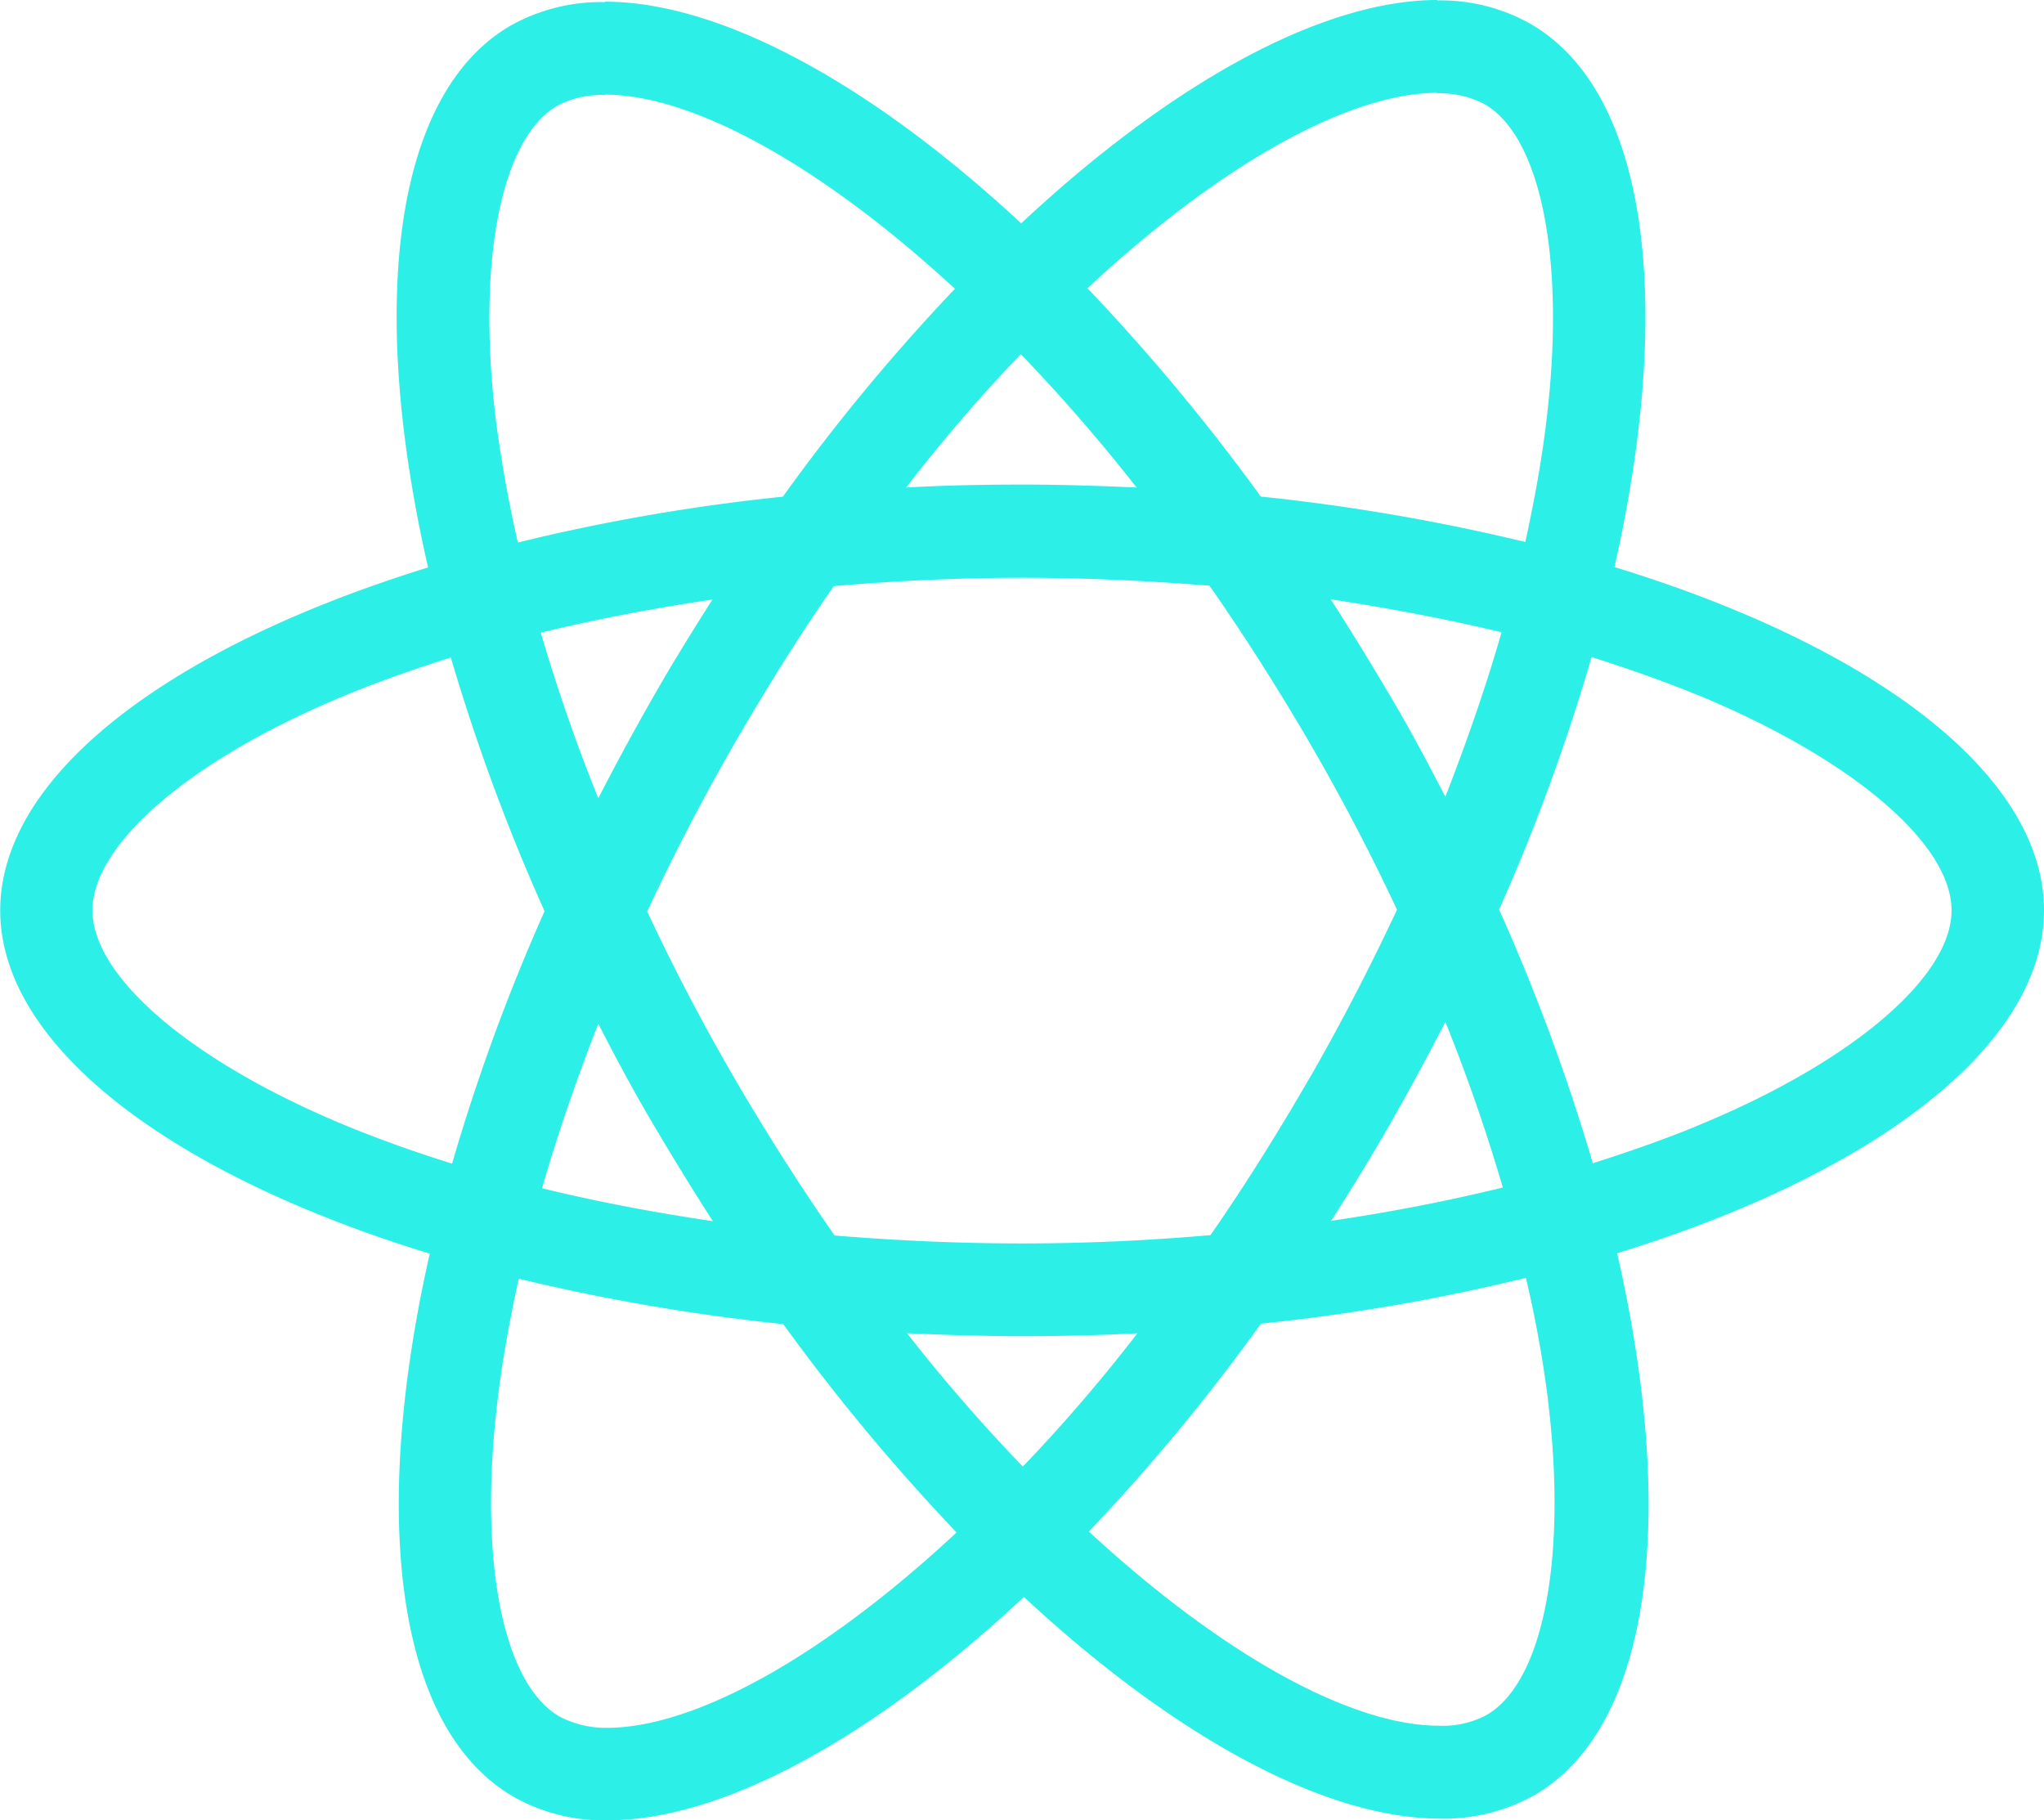
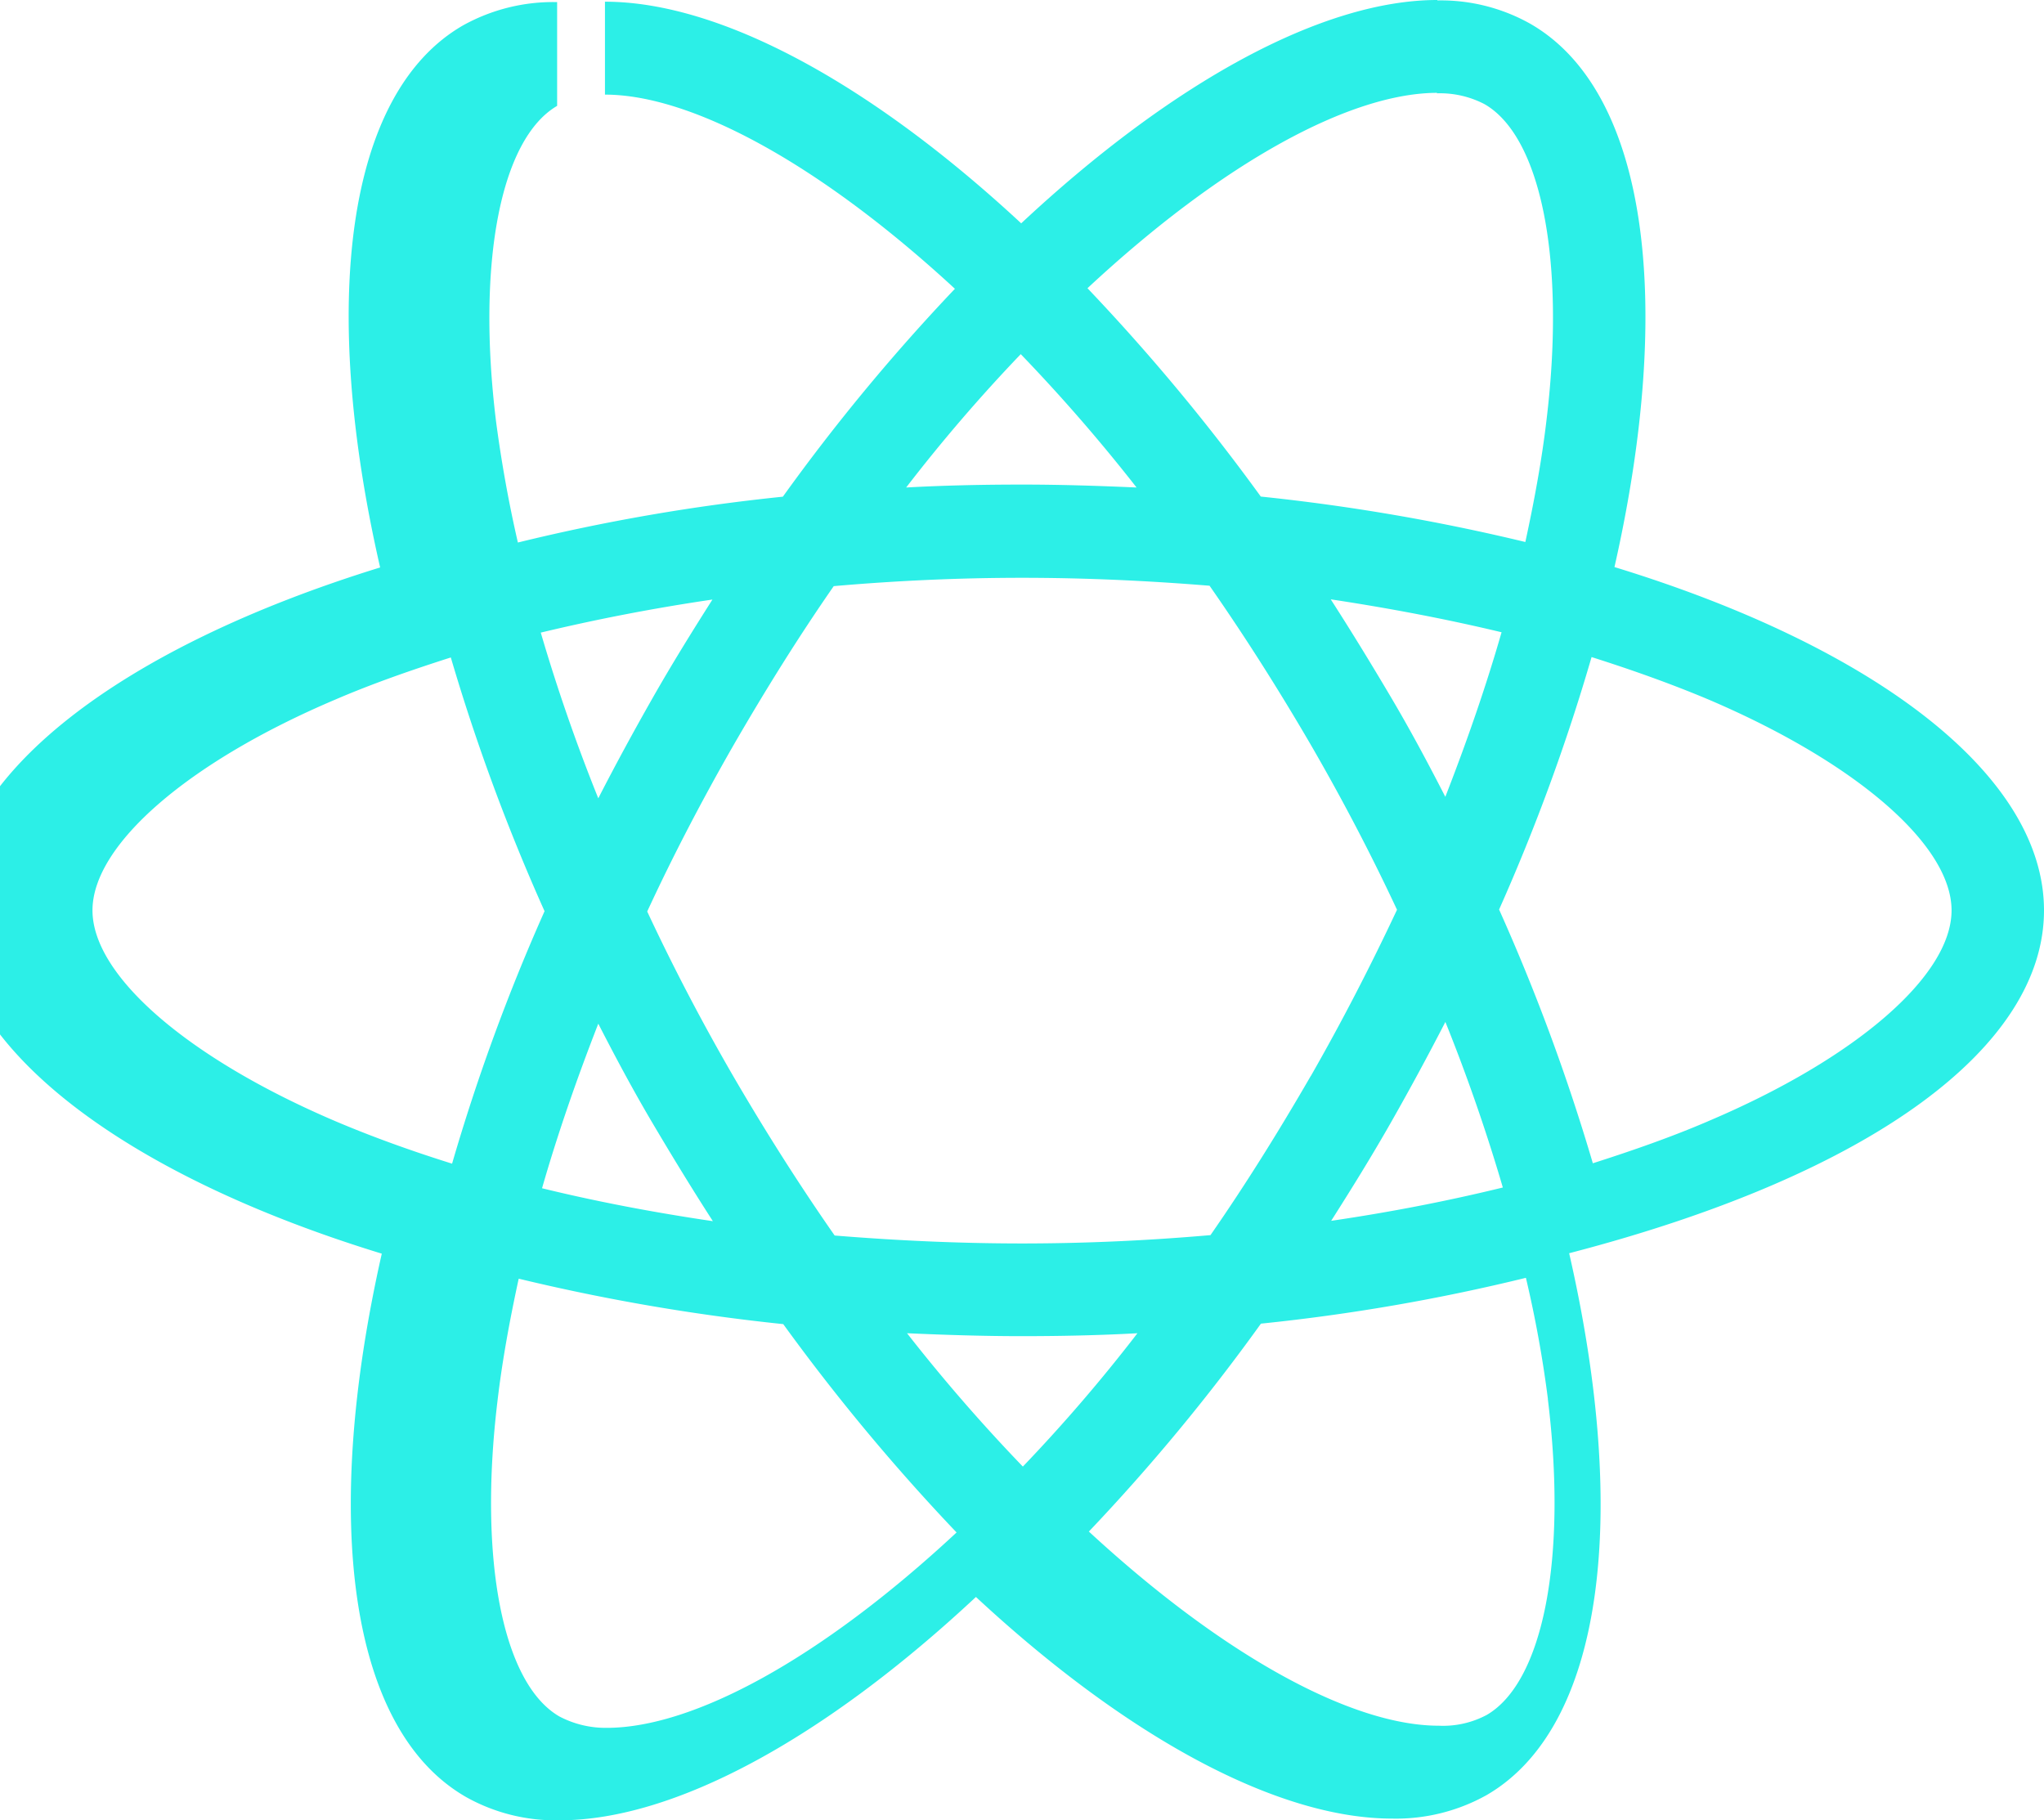
<svg xmlns="http://www.w3.org/2000/svg" width="46.877" height="41.746" viewBox="0 0 46.877 41.746">
-   <path id="Pfad_21180" data-name="Pfad 21180" d="M222.577,98.878c0-3.105-3.889-6.048-9.851-7.873,1.376-6.077.764-10.912-1.93-12.46a4.189,4.189,0,0,0-2.14-.535V80.14a2.212,2.212,0,0,1,1.089.248c1.3.745,1.863,3.583,1.424,7.233-.105.9-.277,1.844-.487,2.809a46.307,46.307,0,0,0-6.067-1.042,46.612,46.612,0,0,0-3.975-4.778c3.115-2.9,6.039-4.481,8.026-4.481V78h0c-2.628,0-6.067,1.873-9.546,5.122-3.478-3.23-6.918-5.083-9.546-5.083v2.131c1.978,0,4.911,1.577,8.026,4.453a45.132,45.132,0,0,0-3.946,4.768,44.62,44.62,0,0,0-6.077,1.051c-.22-.956-.382-1.882-.5-2.771-.449-3.65.105-6.488,1.4-7.243a2.127,2.127,0,0,1,1.1-.248V78.048h0a4.261,4.261,0,0,0-2.159.535c-2.685,1.548-3.287,6.373-1.9,12.431-5.943,1.835-9.813,4.768-9.813,7.864s3.889,6.048,9.851,7.873c-1.376,6.077-.764,10.912,1.93,12.46a4.2,4.2,0,0,0,2.15.535c2.628,0,6.067-1.873,9.546-5.122,3.478,3.23,6.918,5.083,9.546,5.083a4.261,4.261,0,0,0,2.159-.535c2.685-1.548,3.287-6.373,1.9-12.431C218.707,104.917,222.577,101.974,222.577,98.878ZM210.137,92.5c-.354,1.233-.793,2.5-1.29,3.774-.392-.764-.8-1.529-1.252-2.293s-.908-1.51-1.376-2.236C207.576,91.95,208.885,92.2,210.137,92.5Zm-4.376,10.176c-.745,1.29-1.51,2.513-2.3,3.65-1.424.124-2.867.191-4.319.191s-2.886-.067-4.3-.182q-1.19-1.706-2.312-3.631-1.089-1.878-1.987-3.8c.592-1.28,1.261-2.561,1.978-3.812.745-1.29,1.51-2.513,2.3-3.65,1.424-.124,2.867-.191,4.319-.191s2.886.067,4.3.182q1.19,1.706,2.312,3.631,1.089,1.878,1.987,3.8C207.136,100.149,206.477,101.429,205.76,102.681Zm3.086-1.242c.516,1.28.956,2.561,1.319,3.8-1.252.306-2.57.564-3.937.764.468-.736.936-1.491,1.376-2.265S208.455,102.2,208.847,101.439Zm-9.689,10.2a39.387,39.387,0,0,1-2.656-3.058c.86.038,1.739.067,2.628.067s1.787-.019,2.656-.067A37.3,37.3,0,0,1,199.158,111.634Zm-7.109-5.628c-1.357-.2-2.666-.449-3.918-.755.354-1.233.793-2.5,1.29-3.774.392.764.8,1.529,1.252,2.293S191.581,105.28,192.049,106.006Zm7.061-19.884a39.39,39.39,0,0,1,2.656,3.058c-.86-.038-1.739-.067-2.628-.067s-1.787.019-2.656.067A37.292,37.292,0,0,1,199.11,86.122Zm-7.071,5.628c-.468.736-.936,1.491-1.376,2.265s-.85,1.529-1.242,2.293c-.516-1.28-.956-2.561-1.319-3.8C189.354,92.208,190.673,91.95,192.039,91.75Zm-8.647,11.963c-3.382-1.443-5.571-3.335-5.571-4.835s2.188-3.4,5.571-4.835c.822-.354,1.72-.669,2.647-.965a45.885,45.885,0,0,0,2.15,5.819,45.245,45.245,0,0,0-2.121,5.79C185.121,104.391,184.223,104.066,183.392,103.713Zm5.141,13.654c-1.3-.745-1.863-3.583-1.424-7.233.105-.9.277-1.844.487-2.809a46.309,46.309,0,0,0,6.067,1.042,46.609,46.609,0,0,0,3.975,4.778c-3.115,2.9-6.039,4.481-8.026,4.481A2.281,2.281,0,0,1,188.533,117.367Zm22.665-7.281c.449,3.65-.105,6.488-1.4,7.243a2.127,2.127,0,0,1-1.1.248c-1.978,0-4.911-1.577-8.026-4.453a45.133,45.133,0,0,0,3.946-4.768,44.619,44.619,0,0,0,6.077-1.051A26.76,26.76,0,0,1,211.2,110.086Zm3.679-6.373c-.822.354-1.72.669-2.647.965a45.889,45.889,0,0,0-2.15-5.819,45.245,45.245,0,0,0,2.121-5.79c.946.3,1.844.621,2.685.975,3.382,1.443,5.571,3.335,5.571,4.835S218.258,102.279,214.876,103.713Z" transform="translate(-175.7 -78)" fill="#2cefe7" />
+   <path id="Pfad_21180" data-name="Pfad 21180" d="M222.577,98.878c0-3.105-3.889-6.048-9.851-7.873,1.376-6.077.764-10.912-1.93-12.46a4.189,4.189,0,0,0-2.14-.535V80.14a2.212,2.212,0,0,1,1.089.248c1.3.745,1.863,3.583,1.424,7.233-.105.9-.277,1.844-.487,2.809a46.307,46.307,0,0,0-6.067-1.042,46.612,46.612,0,0,0-3.975-4.778c3.115-2.9,6.039-4.481,8.026-4.481V78h0c-2.628,0-6.067,1.873-9.546,5.122-3.478-3.23-6.918-5.083-9.546-5.083v2.131c1.978,0,4.911,1.577,8.026,4.453a45.132,45.132,0,0,0-3.946,4.768,44.62,44.62,0,0,0-6.077,1.051c-.22-.956-.382-1.882-.5-2.771-.449-3.65.105-6.488,1.4-7.243V78.048h0a4.261,4.261,0,0,0-2.159.535c-2.685,1.548-3.287,6.373-1.9,12.431-5.943,1.835-9.813,4.768-9.813,7.864s3.889,6.048,9.851,7.873c-1.376,6.077-.764,10.912,1.93,12.46a4.2,4.2,0,0,0,2.15.535c2.628,0,6.067-1.873,9.546-5.122,3.478,3.23,6.918,5.083,9.546,5.083a4.261,4.261,0,0,0,2.159-.535c2.685-1.548,3.287-6.373,1.9-12.431C218.707,104.917,222.577,101.974,222.577,98.878ZM210.137,92.5c-.354,1.233-.793,2.5-1.29,3.774-.392-.764-.8-1.529-1.252-2.293s-.908-1.51-1.376-2.236C207.576,91.95,208.885,92.2,210.137,92.5Zm-4.376,10.176c-.745,1.29-1.51,2.513-2.3,3.65-1.424.124-2.867.191-4.319.191s-2.886-.067-4.3-.182q-1.19-1.706-2.312-3.631-1.089-1.878-1.987-3.8c.592-1.28,1.261-2.561,1.978-3.812.745-1.29,1.51-2.513,2.3-3.65,1.424-.124,2.867-.191,4.319-.191s2.886.067,4.3.182q1.19,1.706,2.312,3.631,1.089,1.878,1.987,3.8C207.136,100.149,206.477,101.429,205.76,102.681Zm3.086-1.242c.516,1.28.956,2.561,1.319,3.8-1.252.306-2.57.564-3.937.764.468-.736.936-1.491,1.376-2.265S208.455,102.2,208.847,101.439Zm-9.689,10.2a39.387,39.387,0,0,1-2.656-3.058c.86.038,1.739.067,2.628.067s1.787-.019,2.656-.067A37.3,37.3,0,0,1,199.158,111.634Zm-7.109-5.628c-1.357-.2-2.666-.449-3.918-.755.354-1.233.793-2.5,1.29-3.774.392.764.8,1.529,1.252,2.293S191.581,105.28,192.049,106.006Zm7.061-19.884a39.39,39.39,0,0,1,2.656,3.058c-.86-.038-1.739-.067-2.628-.067s-1.787.019-2.656.067A37.292,37.292,0,0,1,199.11,86.122Zm-7.071,5.628c-.468.736-.936,1.491-1.376,2.265s-.85,1.529-1.242,2.293c-.516-1.28-.956-2.561-1.319-3.8C189.354,92.208,190.673,91.95,192.039,91.75Zm-8.647,11.963c-3.382-1.443-5.571-3.335-5.571-4.835s2.188-3.4,5.571-4.835c.822-.354,1.72-.669,2.647-.965a45.885,45.885,0,0,0,2.15,5.819,45.245,45.245,0,0,0-2.121,5.79C185.121,104.391,184.223,104.066,183.392,103.713Zm5.141,13.654c-1.3-.745-1.863-3.583-1.424-7.233.105-.9.277-1.844.487-2.809a46.309,46.309,0,0,0,6.067,1.042,46.609,46.609,0,0,0,3.975,4.778c-3.115,2.9-6.039,4.481-8.026,4.481A2.281,2.281,0,0,1,188.533,117.367Zm22.665-7.281c.449,3.65-.105,6.488-1.4,7.243a2.127,2.127,0,0,1-1.1.248c-1.978,0-4.911-1.577-8.026-4.453a45.133,45.133,0,0,0,3.946-4.768,44.619,44.619,0,0,0,6.077-1.051A26.76,26.76,0,0,1,211.2,110.086Zm3.679-6.373c-.822.354-1.72.669-2.647.965a45.889,45.889,0,0,0-2.15-5.819,45.245,45.245,0,0,0,2.121-5.79c.946.3,1.844.621,2.685.975,3.382,1.443,5.571,3.335,5.571,4.835S218.258,102.279,214.876,103.713Z" transform="translate(-175.7 -78)" fill="#2cefe7" />
</svg>